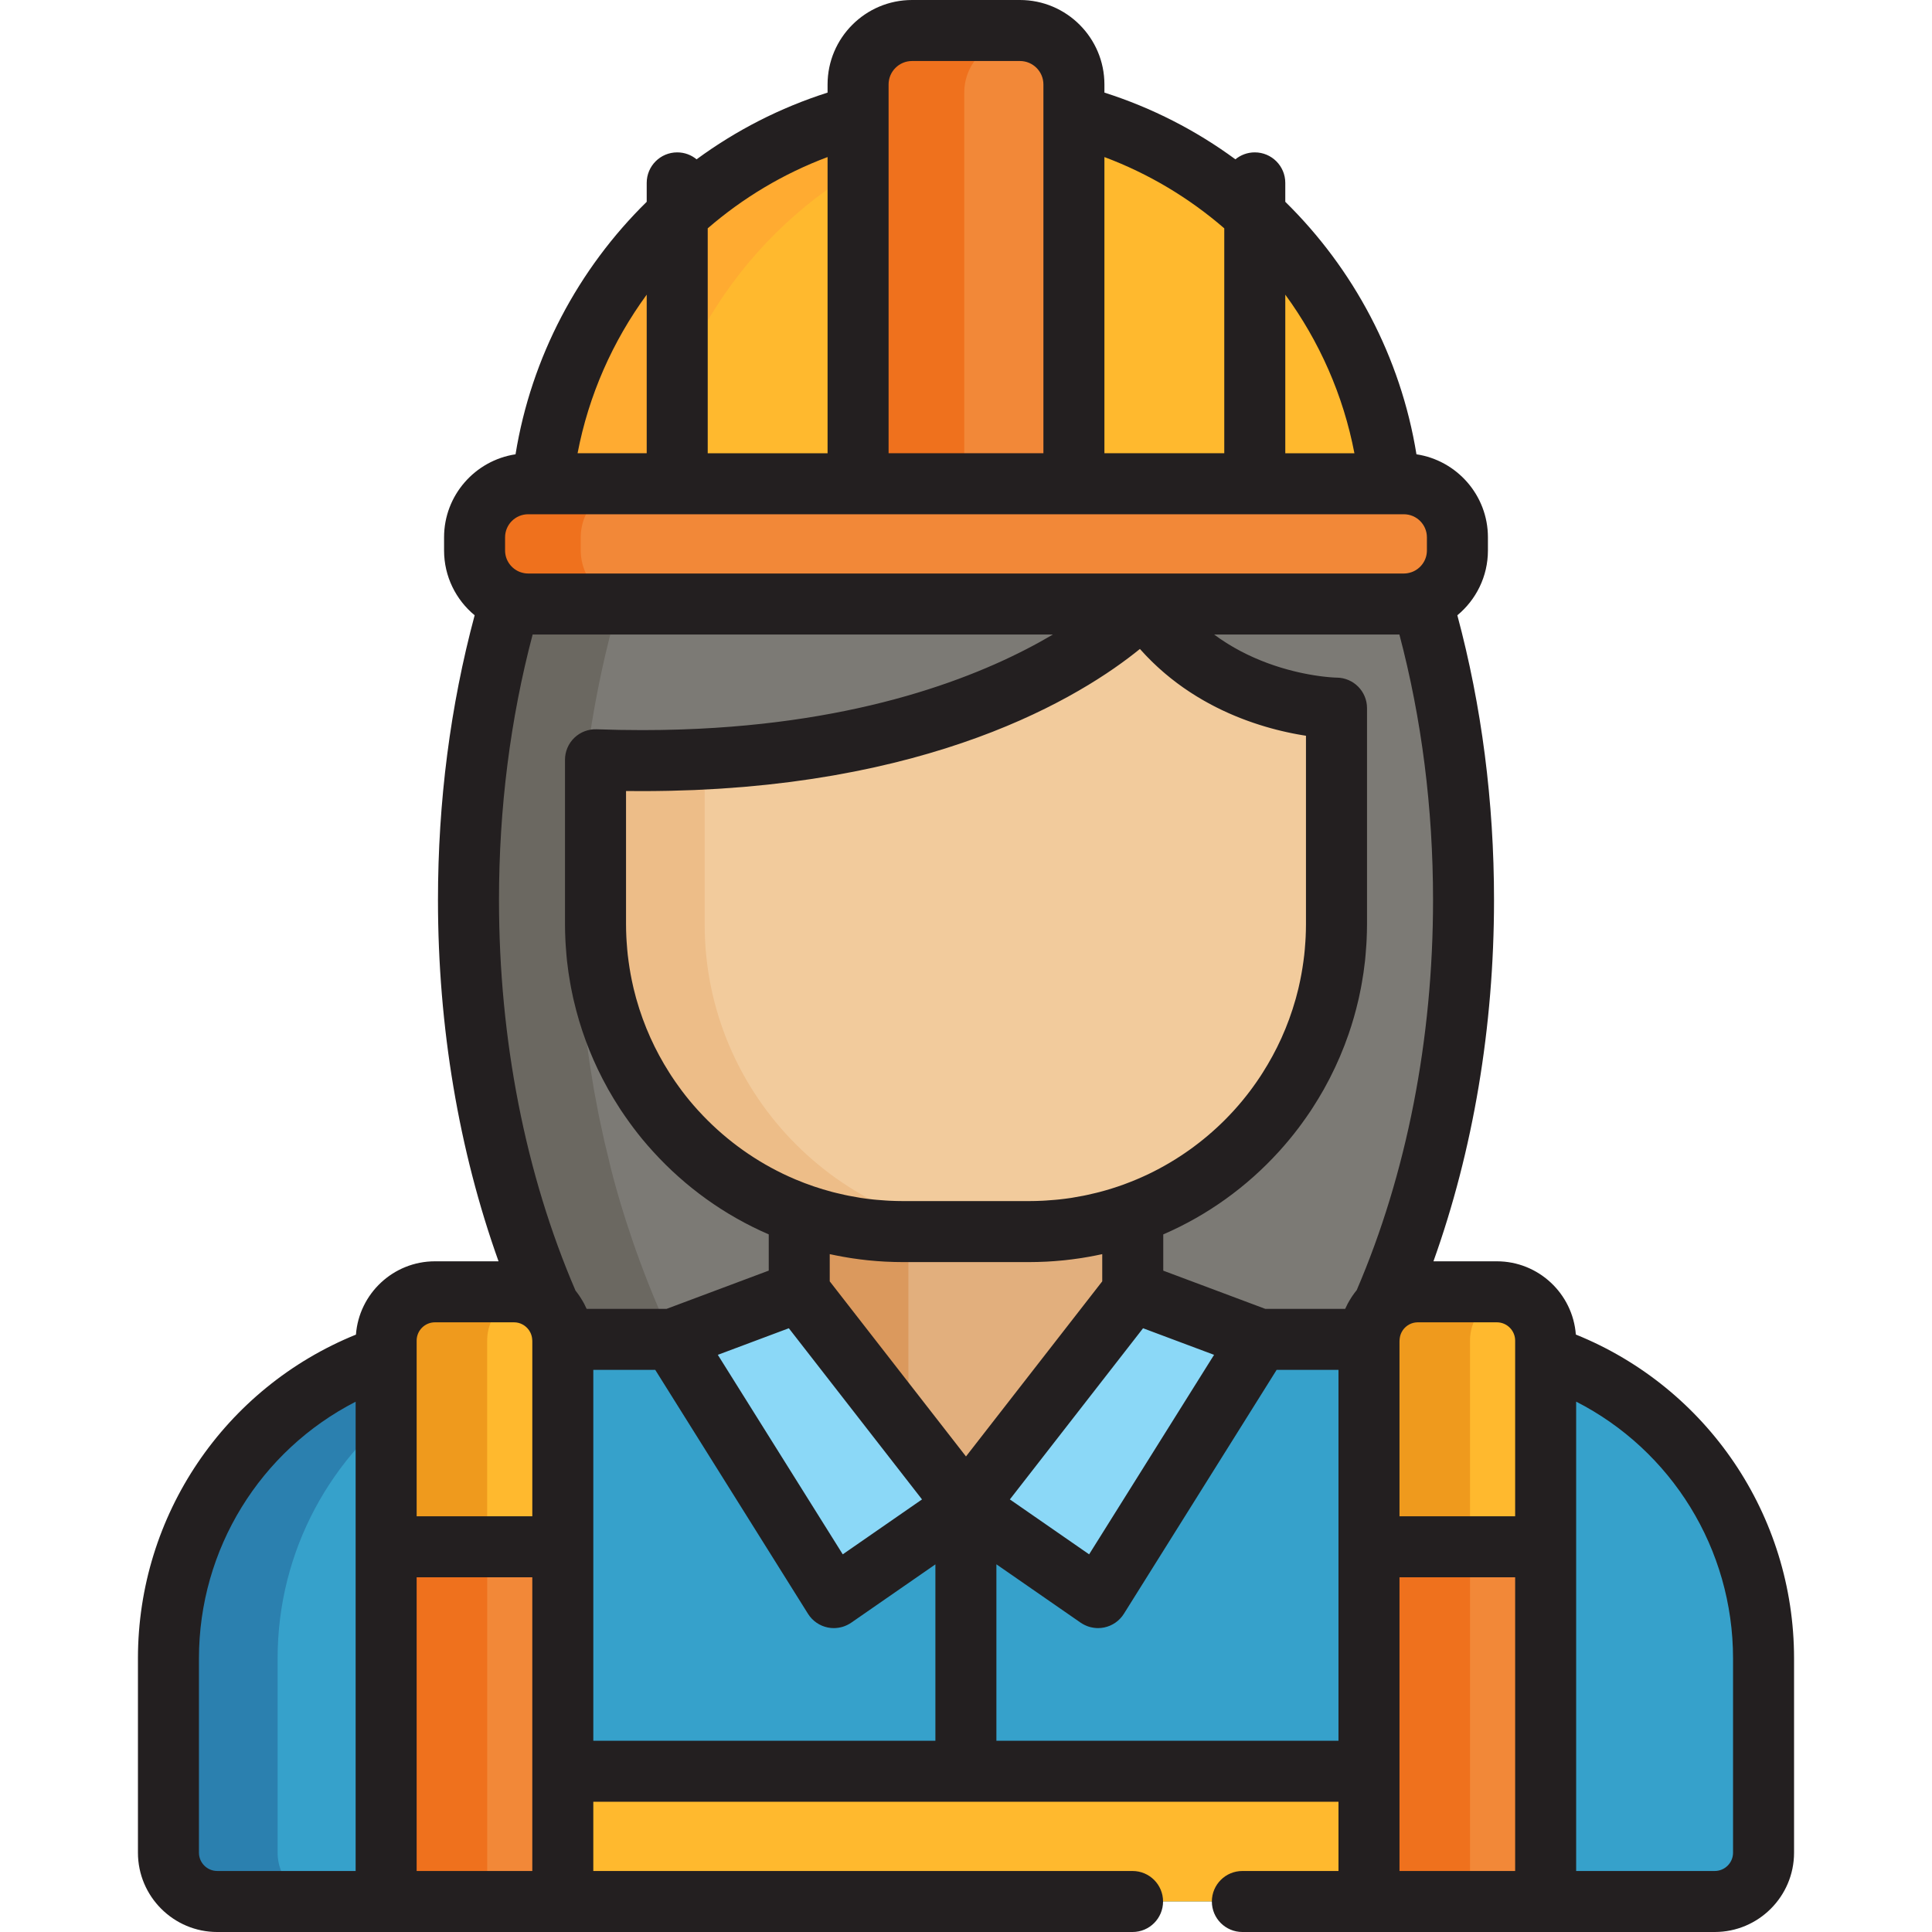
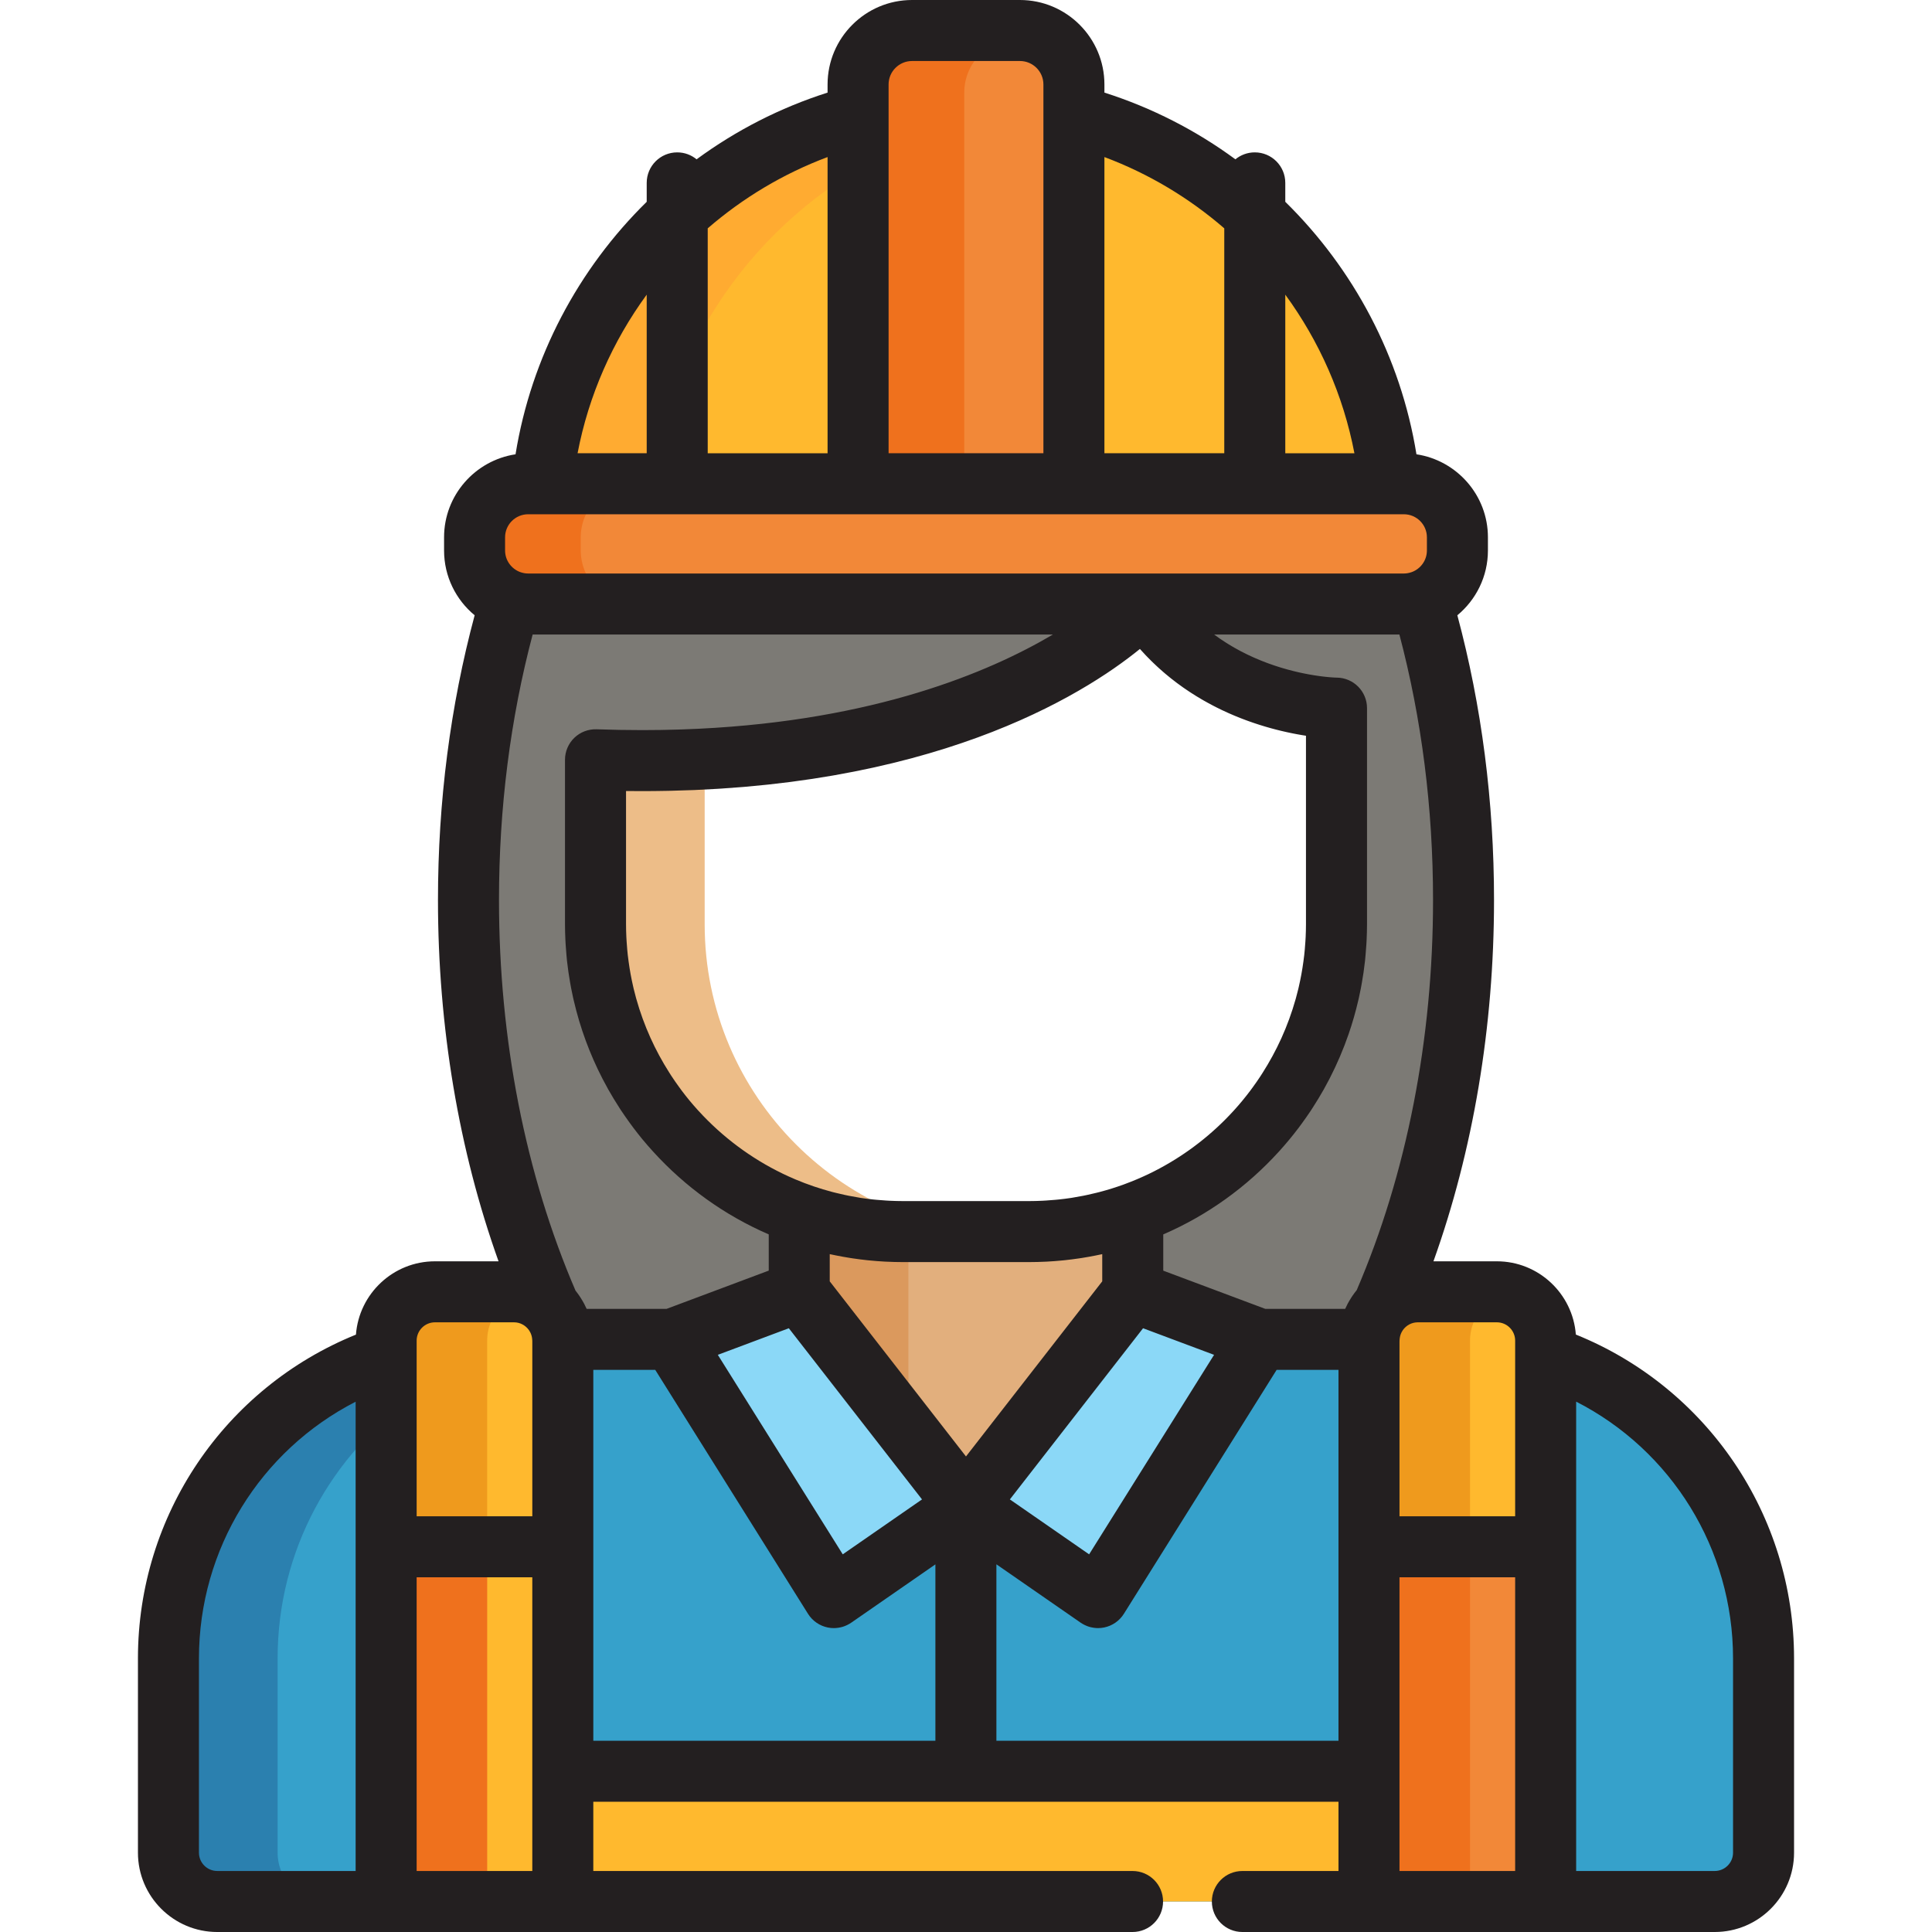
<svg xmlns="http://www.w3.org/2000/svg" id="Layer_1" viewBox="0 0 512 512" xml:space="preserve">
  <path style="fill:#FFB92E;" d="M227.4,30.593c-44.868,11.722-78.866,50.336-83.679,97.607H227.4V30.593z" />
  <g>
    <path style="fill:#F28838;" d="M284.598,128.199V22.385c0-7.898-6.403-14.3-14.3-14.3H241.7c-7.898,0-14.3,6.402-14.3,14.3v105.815  H284.598z" />
    <path style="fill:#F28838;" d="M386.231,145.88v-3.487c0-7.838-6.355-14.194-14.193-14.194h-85.311h-61.459h-85.31  c-7.837,0-14.193,6.355-14.193,14.194v3.487c0,7.838,6.355,14.194,14.193,14.194h85.31h61.459h85.311  C379.877,160.074,386.231,153.719,386.231,145.88z" />
  </g>
  <path style="fill:#EF711D;" d="M269.84,10.24h-20.768c-7.897,0-14.299,6.402-14.299,14.3v105.815h20.768V24.54 C255.541,16.642,261.944,10.24,269.84,10.24z" />
  <path style="fill:#FFAB31;" d="M233.696,41.423v-8.675c-44.868,11.722-78.865,50.336-83.68,97.607h22.708 C176.686,91.457,200.417,58.437,233.696,41.423z" />
  <path style="fill:#EF711D;" d="M153.907,145.88v-3.487c0-7.838,6.354-14.194,14.193-14.194h-20.768 c-7.838,0-14.193,6.355-14.193,14.194v3.487c0,7.838,6.354,14.194,14.193,14.194H168.1 C160.261,160.074,153.907,153.719,153.907,145.88z" />
  <g>
    <path style="fill:#7C7A75;" d="M225.269,160.074h-85.31c-1.656,0-3.239-0.299-4.716-0.819  c-7.127,24.263-11.093,51.076-11.093,79.278c0,39.815,7.892,76.868,21.453,107.869c1.909,2.017,3.182,4.643,3.477,7.56  c0.158,0.329,0.32,0.656,0.48,0.983h28.563l33.654-12.602l0.046,0.059v-0.035l-0.019-0.024v-20.71  c0.006,0.002,0.013,0.004,0.019,0.006c-31.478-11.253-54.01-41.326-54.01-76.673v-43.622  c105.43,3.773,145.312-41.272,145.312-41.272h-16.398h-61.459V160.074z" />
    <path style="fill:#7C7A75;" d="M376.754,159.254c-1.478,0.521-3.06,0.82-4.716,0.82h-68.913  c17.921,27.259,51.057,27.59,51.057,27.59V236.2v8.768c0,35.36-22.548,65.443-54.048,76.686c0.019-0.006,0.038-0.013,0.057-0.019  v20.71l33.654,12.602h28.59c0.141-0.287,0.28-0.571,0.419-0.859c0.276-3.022,1.594-5.74,3.588-7.8  c13.531-30.978,21.403-67.987,21.403-107.754C387.847,210.331,383.883,183.518,376.754,159.254z" />
  </g>
-   <path style="fill:#F2CB9C;" d="M303.127,160.074c0,0-39.882,45.044-145.312,41.272v43.622c0,44.963,36.45,81.413,81.413,81.413 h33.541c44.962,0,81.413-36.45,81.413-81.413v-57.304C354.183,187.664,321.048,187.333,303.127,160.074z" />
  <path style="fill:#EDBD88;" d="M186.746,244.968v-31.573v-6.507v-6.503c-2.649,0.066-5.336,0.108-8.083,0.108 c-2.266,0-4.565-0.024-6.878-0.07c-1.734-0.059-3.415,0.631-4.657,1.848c-1.241,1.217-1.94,2.881-1.94,4.619v38.08 c0,45.486,37.005,82.491,82.491,82.491h21.558C223.752,327.459,186.746,290.454,186.746,244.968z" />
  <g>
    <polygon style="fill:#6B6861;" points="190.861,159.254 169.303,159.254 168.932,160.074 190.49,160.074  " />
    <path style="fill:#6B6861;" d="M384.128,159.254c-1.478,0.521-3.06,0.82-4.716,0.82h4.944  C384.278,159.802,384.207,159.524,384.128,159.254z" />
-     <path style="fill:#6B6861;" d="M161.437,307.727l0.006,0.002c-0.191-0.786-0.383-1.568-0.571-2.355  c-0.233-0.967-0.479-1.922-0.702-2.895c-0.296-1.299-0.567-2.616-0.847-3.927c-0.201-0.938-0.414-1.866-0.606-2.809  c-0.278-1.372-0.526-2.76-0.786-4.145c-0.166-0.9-0.349-1.79-0.51-2.696c-0.245-1.394-0.461-2.807-0.687-4.212  c-0.148-0.91-0.307-1.812-0.446-2.727c-0.218-1.456-0.406-2.929-0.605-4.397c-0.117-0.878-0.251-1.75-0.362-2.633  c-0.19-1.516-0.347-3.046-0.513-4.574c-0.093-0.85-0.2-1.693-0.287-2.548c-0.15-1.507-0.268-3.03-0.395-4.548  c-0.075-0.887-0.164-1.769-0.232-2.66c-0.103-1.39-0.176-2.795-0.26-4.195c-0.063-1.032-0.14-2.056-0.192-3.091  c-0.085-1.715-0.137-3.442-0.193-5.169c-0.023-0.731-0.064-1.454-0.08-2.186c-0.061-2.465-0.093-4.942-0.093-7.43  c0-7.051,0.249-14.015,0.731-20.872c1.428-20.271,4.92-39.617,10.133-57.587H147.33c-1.656,0-3.238-0.299-4.716-0.82  c-5.346,18.198-8.912,37.83-10.362,58.407c-0.482,6.858-0.731,13.822-0.731,20.872c0,2.488,0.031,4.964,0.093,7.43  c0.017,0.733,0.057,1.456,0.08,2.186c0.056,1.727,0.108,3.454,0.193,5.169c0.052,1.036,0.129,2.06,0.192,3.091  c0.084,1.4,0.157,2.805,0.26,4.195c0.068,0.891,0.156,1.773,0.232,2.66c0.126,1.518,0.246,3.04,0.395,4.548  c0.085,0.855,0.194,1.698,0.287,2.548c0.165,1.527,0.323,3.058,0.513,4.574c0.11,0.883,0.244,1.755,0.362,2.633  c0.198,1.468,0.386,2.94,0.605,4.397c0.139,0.916,0.299,1.817,0.446,2.727c0.225,1.407,0.442,2.819,0.687,4.212  c0.16,0.905,0.343,1.796,0.51,2.696c0.259,1.384,0.508,2.772,0.786,4.145c0.192,0.943,0.405,1.871,0.606,2.809  c0.28,1.311,0.551,2.628,0.847,3.927c0.223,0.973,0.47,1.929,0.702,2.895c0.3,1.246,0.591,2.499,0.907,3.733  c0.257,1.001,0.537,1.984,0.804,2.977c0.317,1.18,0.623,2.368,0.956,3.538c0.291,1.024,0.607,2.029,0.908,3.044  c0.333,1.119,0.654,2.246,1.002,3.353c0.324,1.037,0.672,2.054,1.009,3.082c0.347,1.064,0.686,2.137,1.047,3.193  c0.378,1.105,0.781,2.19,1.173,3.284c0.341,0.953,0.67,1.915,1.022,2.859c0.443,1.19,0.911,2.356,1.37,3.53  c0.323,0.826,0.634,1.663,0.965,2.481c0.507,1.254,1.037,2.483,1.562,3.718c0.299,0.704,0.586,1.421,0.89,2.119  c0.001,0.001,0.001,0.002,0.003,0.003c0.015,0.037,0.03,0.075,0.046,0.112c1.909,2.017,3.183,4.643,3.478,7.56  c0.157,0.329,0.32,0.656,0.48,0.983c0,0,5.703,6.358,15.901,14.539c8.122,6.729,16.16,12.333,24.081,16.952  C171.344,352.326,161.437,307.727,161.437,307.727z" />
  </g>
  <g>
    <polygon style="fill:#8BD8F7;" points="255.999,399.139 290.988,423.383 333.847,354.945 300.193,342.344  " />
    <polygon style="fill:#8BD8F7;" points="255.972,399.139 220.982,423.383 178.124,354.945 211.778,342.344  " />
  </g>
  <g>
    <path style="fill:#36A1CB;" d="M102.331,359.325C68.806,370.55,44.64,402.187,44.64,439.489v51.491  c0,7.144,5.79,12.935,12.935,12.935h44.756V359.325z" />
    <path style="fill:#36A1CB;" d="M409.614,359.308v144.608h44.81c7.143,0,12.935-5.79,12.935-12.935V439.49  C467.359,402.168,443.166,370.517,409.614,359.308z" />
    <path style="fill:#36A1CB;" d="M329.24,503.916h33.556V355.278c0-0.112,0.014-0.221,0.017-0.333h-28.966l-42.858,68.438  l-34.99-24.244l-0.123-0.123l0.096,0.123l-34.99,24.244l-42.858-68.438h-28.992c0.002,0.111,0.017,0.221,0.017,0.333v148.637  h150.989" />
  </g>
  <polyline style="fill:#FFB92E;" points="149.148,503.916 149.148,469.405 362.796,469.405 362.796,503.916 " />
  <path style="fill:#E2AF7D;" d="M296.948,322.718c-7.64,2.376-15.758,3.663-24.179,3.663l0,0h-33.541l0,0 c-8.422,0-16.539-1.287-24.179-3.663c-1.092-0.34-2.173-0.701-3.244-1.084v20.71l44.194,56.795l44.194-56.795v-20.71 C299.121,322.017,298.04,322.379,296.948,322.718z" />
  <g>
    <path style="fill:#FFB92E;" d="M284.598,128.199h83.679c-4.814-47.27-38.811-85.884-83.679-97.607L284.598,128.199L284.598,128.199  z" />
    <path style="fill:#FFB92E;" d="M409.614,503.916V355.278c0-7.143-5.792-12.935-12.935-12.935H375.73  c-7.144,0-12.935,5.792-12.935,12.935v148.637H409.614z" />
    <path style="fill:#FFB92E;" d="M149.148,503.916V355.278c0-7.143-5.792-12.935-12.935-12.935h-20.949  c-7.144,0-12.935,5.792-12.935,12.935v148.637H149.148z" />
  </g>
  <g>
-     <rect x="102.334" y="409.923" style="fill:#F28838;" width="46.824" height="93.992" />
    <rect x="362.797" y="409.923" style="fill:#F28838;" width="46.824" height="93.992" />
  </g>
  <path style="fill:#DB995D;" d="M240.737,363.052v-7.416v-13.294v-5.552v-1.864v-8.762c-6.332-0.454-12.465-1.629-18.313-3.447 c-1.092-0.34-2.173-0.701-3.244-1.084v20.71l21.558,27.706V363.052z" />
  <path style="fill:#2B80AF;" d="M73.571,490.981V439.49c0-28.68,14.295-53.997,36.134-69.277v-10.888 c-33.525,11.225-57.692,42.862-57.692,80.164v51.491c0,7.144,5.792,12.935,12.935,12.935h21.558 C79.362,503.916,73.571,498.125,73.571,490.981z" />
  <path style="fill:#EF9A1D;" d="M120.484,342.344c-7.143,0-12.935,5.792-12.935,12.935v57.555h21.558v-57.555 c0-7.04,5.63-12.756,12.63-12.919c-0.103-0.003-0.202-0.016-0.305-0.016H120.484z" />
  <rect x="107.551" y="409.923" style="fill:#EF711D;" width="21.558" height="93.992" />
  <path style="fill:#EF9A1D;" d="M380.95,342.344c-7.143,0-12.935,5.792-12.935,12.935v57.555h21.558v-57.555 c0-7.04,5.63-12.756,12.63-12.919c-0.103-0.003-0.203-0.016-0.305-0.016H380.95z" />
  <rect x="368.014" y="409.923" style="fill:#EF711D;" width="21.558" height="93.992" />
  <path style="fill:#231F20;" d="M417.616,353.667c-0.828-10.837-9.892-19.408-20.937-19.408h-16.8 c10.52-29.378,16.052-62.127,16.052-95.727c0-26.107-3.274-51.463-9.72-75.477c4.946-4.09,8.105-10.27,8.105-17.175v-3.487 c0-11.148-8.238-20.382-18.941-22c-4.178-25.79-16.649-49.129-34.761-66.914v-5.015c0-4.466-3.618-8.084-8.084-8.084 c-1.951,0-3.739,0.691-5.136,1.841c-10.398-7.639-22.086-13.66-34.711-17.68v-2.157C292.682,10.041,282.641,0,270.298,0h-28.598 c-12.343,0-22.385,10.041-22.385,22.385v2.157c-12.625,4.019-24.313,10.041-34.711,17.68c-1.396-1.15-3.185-1.841-5.135-1.841 c-4.466,0-8.084,3.618-8.084,8.084v5.014c-18.112,17.784-30.584,41.124-34.762,66.914c-10.701,1.619-18.94,10.853-18.94,22v3.487 c0,6.905,3.158,13.086,8.105,17.175c-6.447,24.014-9.72,49.37-9.72,75.477c0,33.601,5.533,66.348,16.053,95.727h-16.854 c-11.053,0-20.12,8.582-20.938,19.429c-34.779,14.103-57.772,47.873-57.772,85.802v51.492c0,11.59,9.429,21.019,21.019,21.019 h44.757h46.818h150.989c4.466,0,8.084-3.618,8.084-8.084s-3.618-8.084-8.084-8.084H157.233v-18.343h197.479v18.343H329.24 c-4.466,0-8.084,3.618-8.084,8.084S324.774,512,329.24,512h33.556h46.818h44.81c11.59,0,21.019-9.429,21.019-21.019v-51.492 C475.443,401.534,452.429,367.755,417.616,353.667z M401.53,355.278v4.029v42.526h-30.65v-46.351 c0.006-0.102,0.011-0.205,0.014-0.309c0-0.009-0.001-0.017-0.001-0.026c0.005-0.183,0.029-0.361,0.054-0.539 c0.027-0.194,0.063-0.382,0.109-0.557c0.038-0.142,0.081-0.282,0.13-0.42c0.053-0.144,0.108-0.286,0.17-0.417 c0.068-0.142,0.144-0.279,0.225-0.414c0.069-0.113,0.136-0.232,0.208-0.332c0.881-1.231,2.314-2.042,3.94-2.042h20.949 C399.354,350.428,401.53,352.603,401.53,355.278z M155.463,346.861c-0.198-0.452-0.415-0.897-0.645-1.334 c-0.134-0.253-0.278-0.5-0.421-0.747c-0.158-0.273-0.321-0.542-0.492-0.808c-0.143-0.223-0.285-0.446-0.435-0.663 c-0.3-0.432-0.612-0.856-0.944-1.265c-13.275-30.82-20.289-66.583-20.289-103.509c0-24.359,2.997-47.998,8.916-70.375h137.872 c-17.172,10.147-47.347,22.683-93.748,24.962c-0.107,0.005-0.215,0.01-0.322,0.015c-1.345,0.065-2.709,0.119-4.081,0.165 c-0.354,0.012-0.707,0.025-1.063,0.036c-1.19,0.037-2.393,0.065-3.603,0.087c-0.411,0.008-0.817,0.018-1.23,0.025 c-1.573,0.024-3.159,0.038-4.766,0.038c-3.967,0-8.04-0.073-12.107-0.219c-2.209-0.068-4.325,0.738-5.904,2.261 c-1.579,1.524-2.471,3.624-2.471,5.817v43.622c0,1.361,0.042,2.717,0.103,4.068c0.02,0.448,0.049,0.895,0.075,1.342 c0.055,0.907,0.124,1.81,0.207,2.711c0.046,0.512,0.088,1.026,0.143,1.536c0.11,1.012,0.241,2.021,0.386,3.025 c0.129,0.91,0.281,1.813,0.438,2.714c0.085,0.484,0.167,0.968,0.26,1.449c0.162,0.843,0.335,1.679,0.521,2.514 c0.061,0.276,0.127,0.55,0.191,0.825c1.677,7.246,4.233,14.153,7.555,20.609c0.033,0.065,0.066,0.129,0.099,0.194 c0.475,0.917,0.961,1.828,1.467,2.726c0.019,0.036,0.041,0.07,0.06,0.105c0.909,1.61,1.867,3.188,2.87,4.736 c0.17,0.263,0.334,0.529,0.508,0.791c0.387,0.583,0.786,1.157,1.186,1.73c0.371,0.532,0.746,1.061,1.127,1.585 c0.328,0.448,0.654,0.898,0.991,1.341c0.728,0.961,1.469,1.911,2.236,2.844c0.016,0.019,0.03,0.039,0.046,0.058 c0.877,1.065,1.786,2.105,2.712,3.129c0.087,0.096,0.176,0.191,0.263,0.286c8.396,9.213,18.738,16.736,30.548,21.844v9.598 l-27.062,10.133h-21.198V346.861z M321.814,187.175c0.156,0.08,0.313,0.163,0.468,0.241c0.452,0.227,0.901,0.448,1.351,0.663 c0.087,0.042,0.174,0.086,0.261,0.127c0.551,0.261,1.099,0.514,1.646,0.758c0.019,0.009,0.039,0.016,0.058,0.025 c0.512,0.227,1.022,0.447,1.528,0.66c0.149,0.063,0.295,0.121,0.444,0.182c0.378,0.155,0.755,0.308,1.13,0.456 c0.18,0.071,0.358,0.139,0.537,0.208c0.343,0.132,0.683,0.261,1.023,0.386c0.188,0.069,0.375,0.137,0.562,0.205 c0.331,0.12,0.66,0.235,0.987,0.348c0.184,0.064,0.368,0.127,0.551,0.189c0.336,0.113,0.669,0.223,1.002,0.33 c0.166,0.054,0.332,0.109,0.497,0.161c0.372,0.117,0.739,0.23,1.106,0.34c0.12,0.036,0.241,0.074,0.361,0.11 c0.488,0.144,0.972,0.282,1.449,0.415c0.024,0.006,0.047,0.013,0.072,0.019c0.446,0.123,0.887,0.239,1.324,0.351 c0.149,0.038,0.293,0.073,0.441,0.11c0.31,0.078,0.619,0.155,0.922,0.227c0.168,0.04,0.333,0.079,0.499,0.116 c0.276,0.065,0.551,0.127,0.821,0.188c0.172,0.039,0.342,0.075,0.512,0.112c0.262,0.056,0.521,0.111,0.776,0.164 c0.164,0.033,0.328,0.067,0.489,0.099c0.257,0.051,0.509,0.099,0.759,0.147c0.152,0.029,0.305,0.058,0.455,0.086 c0.269,0.05,0.531,0.095,0.792,0.14c0.12,0.02,0.243,0.043,0.36,0.063c0.375,0.064,0.743,0.123,1.099,0.179v49.987 c0,1.13-0.035,2.252-0.085,3.37c-0.018,0.397-0.045,0.791-0.07,1.187c-0.043,0.708-0.098,1.413-0.162,2.116 c-0.044,0.484-0.089,0.968-0.143,1.449c-0.065,0.584-0.143,1.164-0.222,1.744c-0.306,2.247-0.709,4.47-1.218,6.659 c-0.05,0.215-0.098,0.431-0.149,0.645c-0.194,0.802-0.4,1.6-0.621,2.393c-0.03,0.109-0.063,0.218-0.093,0.327 c-0.996,3.518-2.247,6.943-3.741,10.246c-0.016,0.034-0.031,0.07-0.047,0.105c-1.425,3.139-3.075,6.164-4.918,9.064 c-0.204,0.319-0.404,0.639-0.612,0.955c-0.318,0.483-0.643,0.961-0.972,1.437c-0.327,0.47-0.658,0.936-0.995,1.398 c-0.258,0.355-0.514,0.71-0.778,1.061c-1.329,1.756-2.729,3.455-4.207,5.083c-0.037,0.041-0.075,0.081-0.112,0.122 c-0.763,0.836-1.544,1.658-2.344,2.459c-0.005,0.005-0.012,0.012-0.017,0.017c-5.807,5.804-12.579,10.643-20.053,14.251 c-0.003,0.001-0.007,0.003-0.009,0.004c-0.988,0.478-1.993,0.927-3.005,1.361c-0.151,0.065-0.301,0.129-0.452,0.192 c-0.914,0.384-1.838,0.747-2.77,1.094c-0.158,0.059-0.316,0.122-0.474,0.18c-2.102,0.766-4.25,1.436-6.437,2.01 c-0.3,0.079-0.601,0.151-0.902,0.225c-0.78,0.194-1.566,0.376-2.356,0.545c-0.337,0.072-0.676,0.146-1.014,0.213 c-0.938,0.186-1.882,0.357-2.833,0.508c-0.143,0.023-0.285,0.051-0.428,0.073c-1.077,0.164-2.163,0.299-3.254,0.415 c-0.328,0.035-0.656,0.061-0.985,0.093c-0.818,0.077-1.639,0.139-2.465,0.188c-0.335,0.019-0.672,0.041-1.008,0.057 c-1.119,0.051-2.241,0.085-3.372,0.085h-33.541c-1.131,0-2.254-0.035-3.372-0.085c-0.336-0.015-0.672-0.037-1.007-0.057 c-0.826-0.049-1.647-0.112-2.465-0.188c-0.329-0.03-0.659-0.058-0.986-0.093c-1.091-0.116-2.176-0.25-3.253-0.415 c-0.146-0.023-0.289-0.051-0.433-0.074c-0.949-0.151-1.892-0.32-2.827-0.507c-0.34-0.068-0.677-0.141-1.015-0.213 c-0.79-0.169-1.576-0.35-2.356-0.545c-0.3-0.074-0.6-0.147-0.9-0.224c-3.367-0.885-6.642-1.998-9.803-3.333 c-0.086-0.036-0.171-0.074-0.257-0.111c-1.028-0.439-2.047-0.898-3.05-1.382c-0.02-0.01-0.042-0.021-0.063-0.03 c-8.474-4.094-16.042-9.773-22.326-16.646c-0.077-0.084-0.154-0.167-0.231-0.251c-0.741-0.818-1.465-1.651-2.169-2.503 c-0.019-0.024-0.04-0.046-0.059-0.07c-0.674-0.816-1.325-1.652-1.964-2.497c-0.273-0.362-0.536-0.733-0.802-1.101 c-0.326-0.447-0.647-0.897-0.963-1.352c-0.344-0.498-0.682-0.999-1.014-1.506c-0.194-0.296-0.384-0.595-0.573-0.895 c-1.862-2.933-3.525-5.994-4.958-9.172c-0.003-0.006-0.006-0.014-0.01-0.02c-1.498-3.322-2.751-6.766-3.746-10.304 c-0.022-0.079-0.045-0.156-0.067-0.234c-0.222-0.801-0.429-1.607-0.624-2.418c-0.05-0.207-0.096-0.416-0.144-0.624 c-0.506-2.181-0.907-4.395-1.21-6.633c-0.079-0.579-0.157-1.158-0.222-1.741c-0.054-0.48-0.098-0.961-0.142-1.443 c-0.064-0.704-0.117-1.41-0.162-2.119c-0.025-0.392-0.052-0.785-0.07-1.179c-0.051-1.117-0.085-2.238-0.085-3.367v-35.341 c1.448,0.019,2.887,0.027,4.313,0.027c0.005,0,0.004,0,0.01,0c2.134,0,4.23-0.027,6.307-0.066c0.458-0.009,0.916-0.017,1.371-0.028 c2.054-0.047,4.087-0.108,6.087-0.191c0.151-0.006,0.297-0.015,0.447-0.022c1.907-0.082,3.783-0.183,5.641-0.298 c0.366-0.023,0.735-0.044,1.101-0.068c1.955-0.127,3.887-0.269,5.788-0.429c0.212-0.018,0.421-0.038,0.634-0.056 c1.785-0.154,3.545-0.324,5.282-0.507c0.254-0.027,0.512-0.052,0.765-0.079c1.866-0.202,3.705-0.418,5.516-0.65 c0.227-0.029,0.452-0.06,0.679-0.089c1.731-0.226,3.44-0.465,5.12-0.718c0.125-0.018,0.252-0.037,0.376-0.055 c1.782-0.271,3.531-0.556,5.256-0.855c0.213-0.037,0.426-0.075,0.638-0.112c3.459-0.608,6.805-1.269,10.037-1.977 c0.188-0.041,0.375-0.083,0.562-0.124c3.239-0.718,6.364-1.481,9.379-2.284c0.151-0.04,0.303-0.081,0.453-0.121 c3.04-0.816,5.965-1.672,8.779-2.558c0.1-0.031,0.201-0.063,0.3-0.094c2.861-0.907,5.606-1.843,8.237-2.805 c0.039-0.014,0.079-0.028,0.117-0.042c1.32-0.483,2.612-0.971,3.874-1.465c0.032-0.012,0.064-0.025,0.095-0.038 c2.529-0.99,4.943-1.998,7.247-3.017c0.05-0.023,0.099-0.044,0.15-0.067c2.28-1.011,4.451-2.031,6.513-3.052 c0.054-0.027,0.108-0.053,0.161-0.08c2.053-1.02,3.999-2.038,5.841-3.049c0.046-0.026,0.093-0.051,0.139-0.077 c1.843-1.014,3.581-2.021,5.215-3.009c0.032-0.019,0.065-0.039,0.097-0.058c1.643-0.996,3.181-1.974,4.618-2.925 c0.017-0.011,0.036-0.023,0.053-0.034c0.716-0.475,1.407-0.943,2.072-1.403c0.017-0.012,0.033-0.024,0.051-0.036 c1.322-0.916,2.545-1.801,3.67-2.646c0.04-0.03,0.079-0.059,0.119-0.089c1.094-0.825,2.095-1.609,3.006-2.349 c0.022-0.017,0.046-0.037,0.067-0.054c0.027,0.031,0.056,0.06,0.083,0.091c0.083,0.094,0.168,0.183,0.252,0.276 c0.403,0.448,0.81,0.89,1.219,1.322c0.151,0.158,0.304,0.313,0.456,0.469c0.348,0.359,0.698,0.715,1.051,1.062 c0.172,0.169,0.345,0.335,0.518,0.501c0.338,0.327,0.679,0.648,1.022,0.964c0.18,0.166,0.36,0.33,0.54,0.493 c0.345,0.312,0.692,0.617,1.04,0.917c0.175,0.151,0.349,0.303,0.524,0.451c0.374,0.316,0.749,0.624,1.126,0.929 c0.15,0.121,0.299,0.245,0.448,0.363c0.466,0.37,0.935,0.731,1.405,1.083c0.06,0.045,0.121,0.094,0.181,0.139 c0.549,0.41,1.099,0.807,1.651,1.194c0.045,0.032,0.092,0.061,0.137,0.094c0.49,0.342,0.983,0.676,1.476,1 c0.149,0.098,0.299,0.192,0.447,0.289c0.391,0.253,0.783,0.503,1.175,0.747c0.179,0.111,0.358,0.219,0.537,0.328 c0.366,0.222,0.732,0.441,1.098,0.654c0.186,0.109,0.374,0.217,0.561,0.323c0.365,0.208,0.73,0.412,1.094,0.611 c0.18,0.099,0.36,0.197,0.541,0.294C321.046,186.778,321.43,186.978,321.814,187.175z M221.575,332.708 c1.229,0.247,2.462,0.468,3.7,0.663c0.254,0.04,0.51,0.078,0.765,0.115c1.269,0.189,2.543,0.354,3.82,0.487 c0.207,0.022,0.414,0.039,0.621,0.059c1.343,0.132,2.689,0.237,4.039,0.308c0.12,0.006,0.24,0.009,0.361,0.015 c1.445,0.07,2.894,0.11,4.346,0.11h33.541c1.452,0,2.902-0.041,4.347-0.11c0.12-0.005,0.239-0.009,0.359-0.015 c1.351-0.07,2.698-0.177,4.041-0.308c0.206-0.021,0.413-0.038,0.618-0.059c1.278-0.134,2.552-0.299,3.822-0.487 c0.254-0.038,0.509-0.074,0.763-0.114c1.238-0.195,2.473-0.416,3.701-0.663c0.255-0.052,0.511-0.105,0.765-0.158 c0.306-0.065,0.614-0.123,0.921-0.191v7.209l-36.109,46.407l-36.107-46.408v-7.209c0.306,0.068,0.614,0.126,0.921,0.191 C221.065,332.604,221.32,332.657,221.575,332.708z M190.23,359.045l18.818-7.046l35.297,45.362l-21.006,14.554L190.23,359.045z  M267.626,397.36l35.297-45.362l9.493,3.555l9.325,3.491l-33.11,52.871L267.626,397.36z M335.31,346.861l-27.034-10.124v-9.609 c11.83-5.116,22.186-12.654,30.591-21.888c0.065-0.071,0.13-0.141,0.195-0.212c1.771-1.959,3.456-3.99,5.046-6.093 c0.313-0.413,0.617-0.831,0.923-1.248c0.411-0.563,0.814-1.13,1.212-1.702c0.377-0.542,0.753-1.083,1.119-1.634 c0.226-0.342,0.442-0.689,0.663-1.034c0.922-1.429,1.804-2.886,2.645-4.369c0.058-0.102,0.119-0.203,0.176-0.305 c0.487-0.868,0.957-1.746,1.416-2.632c0.055-0.106,0.108-0.211,0.163-0.317c1.923-3.747,3.589-7.643,4.977-11.671 c0.005-0.014,0.01-0.029,0.015-0.044c0.985-2.866,1.827-5.797,2.52-8.786c0.069-0.296,0.14-0.593,0.206-0.89 c0.182-0.821,0.354-1.646,0.513-2.476c0.096-0.498,0.181-0.999,0.268-1.5c0.151-0.868,0.297-1.738,0.424-2.614 c0.149-1.027,0.281-2.059,0.395-3.095c0.055-0.507,0.097-1.016,0.142-1.525c0.083-0.904,0.152-1.812,0.208-2.723 c0.027-0.445,0.055-0.889,0.075-1.337c0.061-1.352,0.103-2.707,0.103-4.069v-57.304c0-4.433-3.571-8.04-8.003-8.084 c-0.006,0-0.044-0.001-0.082-0.002c-0.019,0-0.051-0.001-0.078-0.002c-0.038-0.001-0.087-0.003-0.14-0.005 c-0.042-0.001-0.087-0.003-0.137-0.005c-0.066-0.003-0.146-0.008-0.225-0.011c-0.056-0.003-0.108-0.005-0.171-0.01 c-0.141-0.009-0.302-0.018-0.476-0.031c-0.063-0.004-0.135-0.011-0.201-0.015c-0.134-0.01-0.275-0.022-0.425-0.034 c-0.086-0.008-0.177-0.015-0.267-0.024c-0.152-0.014-0.313-0.029-0.479-0.046c-0.098-0.01-0.193-0.019-0.295-0.03 c-0.247-0.026-0.508-0.056-0.781-0.088c-0.069-0.009-0.141-0.017-0.212-0.027c-0.255-0.031-0.52-0.067-0.796-0.105 c-0.115-0.016-0.236-0.033-0.355-0.051c-0.231-0.033-0.469-0.069-0.712-0.107c-0.129-0.02-0.259-0.04-0.39-0.061 c-0.279-0.045-0.567-0.095-0.86-0.147c-0.101-0.017-0.198-0.033-0.302-0.053c-0.389-0.07-0.79-0.148-1.202-0.231 c-0.119-0.024-0.243-0.051-0.363-0.075c-0.308-0.064-0.622-0.13-0.942-0.202c-0.154-0.035-0.309-0.07-0.466-0.106 c-0.317-0.073-0.639-0.15-0.966-0.23c-0.144-0.036-0.287-0.069-0.432-0.107c-0.467-0.117-0.94-0.241-1.424-0.375 c-0.059-0.016-0.121-0.036-0.181-0.052c-0.427-0.119-0.859-0.245-1.298-0.377c-0.164-0.05-0.329-0.101-0.494-0.153 c-0.354-0.11-0.71-0.224-1.07-0.343c-0.172-0.057-0.345-0.113-0.518-0.172c-0.418-0.141-0.84-0.29-1.264-0.444 c-0.107-0.039-0.213-0.075-0.32-0.114c-0.527-0.194-1.06-0.4-1.595-0.614c-0.144-0.058-0.29-0.12-0.434-0.179 c-0.401-0.164-0.804-0.334-1.209-0.51c-0.182-0.079-0.365-0.161-0.549-0.241c-0.398-0.178-0.798-0.362-1.198-0.552 c-0.162-0.077-0.322-0.151-0.484-0.229c-0.552-0.267-1.106-0.545-1.66-0.836c-0.078-0.041-0.155-0.085-0.232-0.126 c-0.477-0.254-0.956-0.517-1.435-0.79c-0.179-0.102-0.359-0.208-0.538-0.313c-0.392-0.23-0.784-0.465-1.176-0.707 c-0.182-0.112-0.364-0.224-0.545-0.34c-0.459-0.292-0.917-0.593-1.373-0.903c-0.098-0.067-0.197-0.129-0.295-0.197 c-0.488-0.336-0.973-0.69-1.456-1.048h49.089c5.919,22.378,8.916,46.015,8.916,70.375c0,36.866-6.99,72.574-20.225,103.357 c-0.004,0.005-0.009,0.011-0.013,0.017c-0.021,0.025-0.038,0.051-0.058,0.075c-0.351,0.43-0.681,0.876-0.997,1.332 c-0.127,0.183-0.249,0.371-0.371,0.558c-0.203,0.314-0.396,0.632-0.581,0.955c-0.124,0.216-0.251,0.428-0.368,0.648 c-0.239,0.455-0.466,0.916-0.672,1.386H335.31V346.861z M358.934,120.115h-18.32V78.086 C349.625,90.417,355.995,104.724,358.934,120.115z M324.445,60.514v59.601h-31.763V41.623 C304.446,46.026,315.167,52.481,324.445,60.514z M235.484,22.385c0-3.428,2.789-6.216,6.216-6.216h28.598 c3.428,0,6.216,2.789,6.216,6.216v8.208v89.522h-41.029V30.593v-8.208H235.484z M219.316,120.115h-31.763V60.513 c9.279-8.034,19.999-14.487,31.763-18.89V120.115z M171.384,78.085v42.029h-18.32C156.003,104.724,162.373,90.416,171.384,78.085z  M133.851,142.393c0-3.368,2.74-6.109,6.108-6.109h3.762H227.4h57.197h83.679h3.762c3.368,0,6.108,2.741,6.108,6.109v3.487 c0,2.62-1.662,4.855-3.984,5.72c-0.032,0.011-0.065,0.017-0.097,0.029c-0.337,0.119-0.676,0.209-1.013,0.268 c-0.003,0-0.005,0.001-0.009,0.001c-0.337,0.059-0.673,0.089-1.005,0.089h-68.913H139.959c-0.332,0-0.667-0.03-1.002-0.089 c-0.004-0.001-0.01-0.001-0.014-0.002c-0.337-0.06-0.676-0.15-1.013-0.268c-0.027-0.01-0.054-0.015-0.081-0.024 c-2.329-0.862-3.998-3.1-3.998-5.726V142.393z M110.415,355.278c0-2.674,2.176-4.851,4.851-4.851h20.949 c1.624,0,3.057,0.81,3.938,2.039c0.078,0.107,0.149,0.236,0.223,0.358c0.078,0.132,0.153,0.263,0.219,0.402 c0.057,0.119,0.107,0.248,0.156,0.378c0.057,0.155,0.107,0.315,0.149,0.478c0.038,0.144,0.068,0.295,0.092,0.452 c0.031,0.198,0.055,0.398,0.061,0.603c0.003,0.116,0.008,0.232,0.014,0.351v46.345h-30.65v-42.509v-4.046H110.415z M52.723,490.981 v-51.492c0-29.01,16.29-55.086,41.524-68.018v38.446v85.915H57.574C54.899,495.832,52.723,493.655,52.723,490.981z M110.415,418.002 h30.65v51.403v26.427h-30.65V418.002z M157.233,409.918V363.03h16.415l40.482,64.645c1.173,1.872,3.06,3.183,5.225,3.628 c0.54,0.111,1.085,0.165,1.628,0.165c0.011,0,0.02-0.002,0.031-0.002c0.348-0.001,0.693-0.032,1.036-0.079 c0.099-0.013,0.197-0.028,0.296-0.045c0.34-0.058,0.676-0.13,1.005-0.232c0.022-0.006,0.042-0.013,0.064-0.019 c0.333-0.105,0.656-0.238,0.975-0.387c0.085-0.04,0.169-0.081,0.254-0.124c0.323-0.165,0.641-0.343,0.943-0.552l22.302-15.453 v46.745h-90.655v-51.402H157.233z M264.056,461.321v-46.764l22.329,15.471c0.304,0.21,0.623,0.39,0.949,0.555 c0.08,0.041,0.161,0.08,0.241,0.117c0.33,0.153,0.664,0.293,1.01,0.4c0.002,0.001,0.005,0.001,0.008,0.002 c0.342,0.106,0.691,0.181,1.043,0.24c0.092,0.015,0.182,0.029,0.275,0.042c0.355,0.047,0.711,0.081,1.07,0.081 c0.002,0,0.005,0,0.008,0c0.542,0,1.088-0.055,1.628-0.165c2.164-0.445,4.052-1.756,5.225-3.628l40.482-64.645h16.389v46.888v51.403 h-90.656V461.321z M370.88,469.405v-51.403h30.65v77.829h-30.65V469.405z M459.275,490.981c0,2.674-2.175,4.851-4.851,4.851h-36.726 v-85.914v-38.474c25.265,12.921,41.577,39.009,41.577,68.046V490.981z" />
</svg>